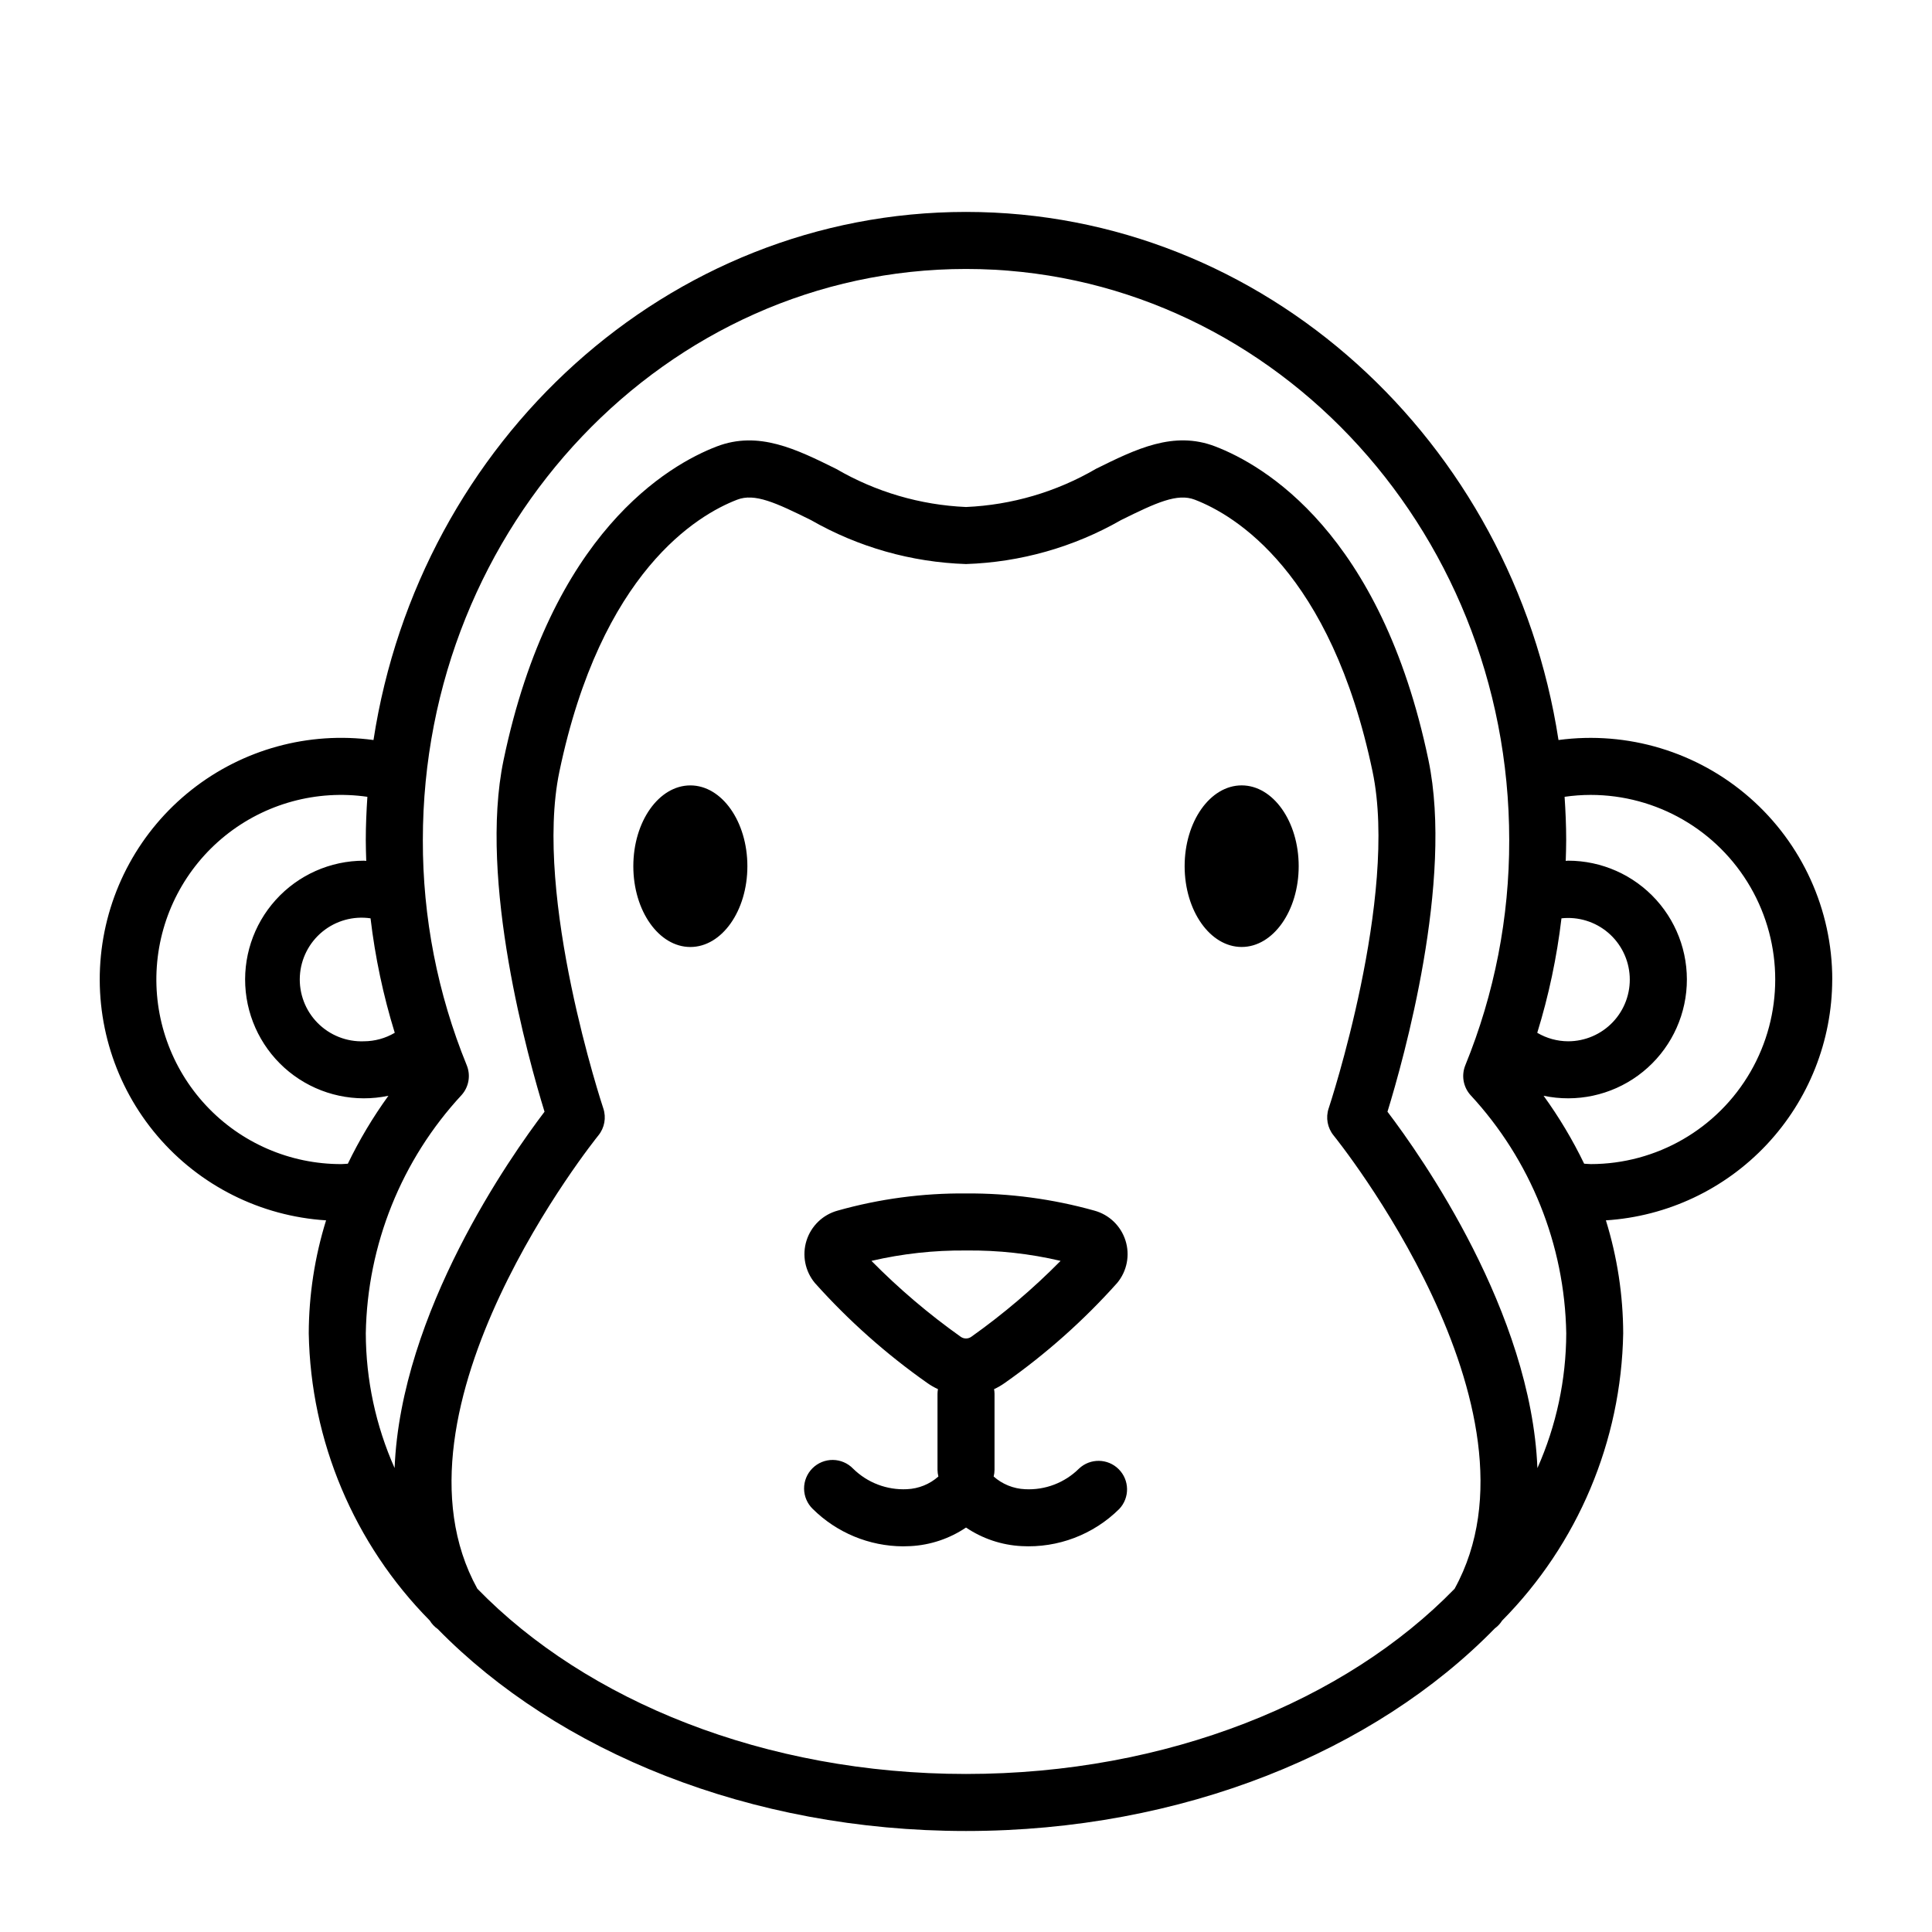
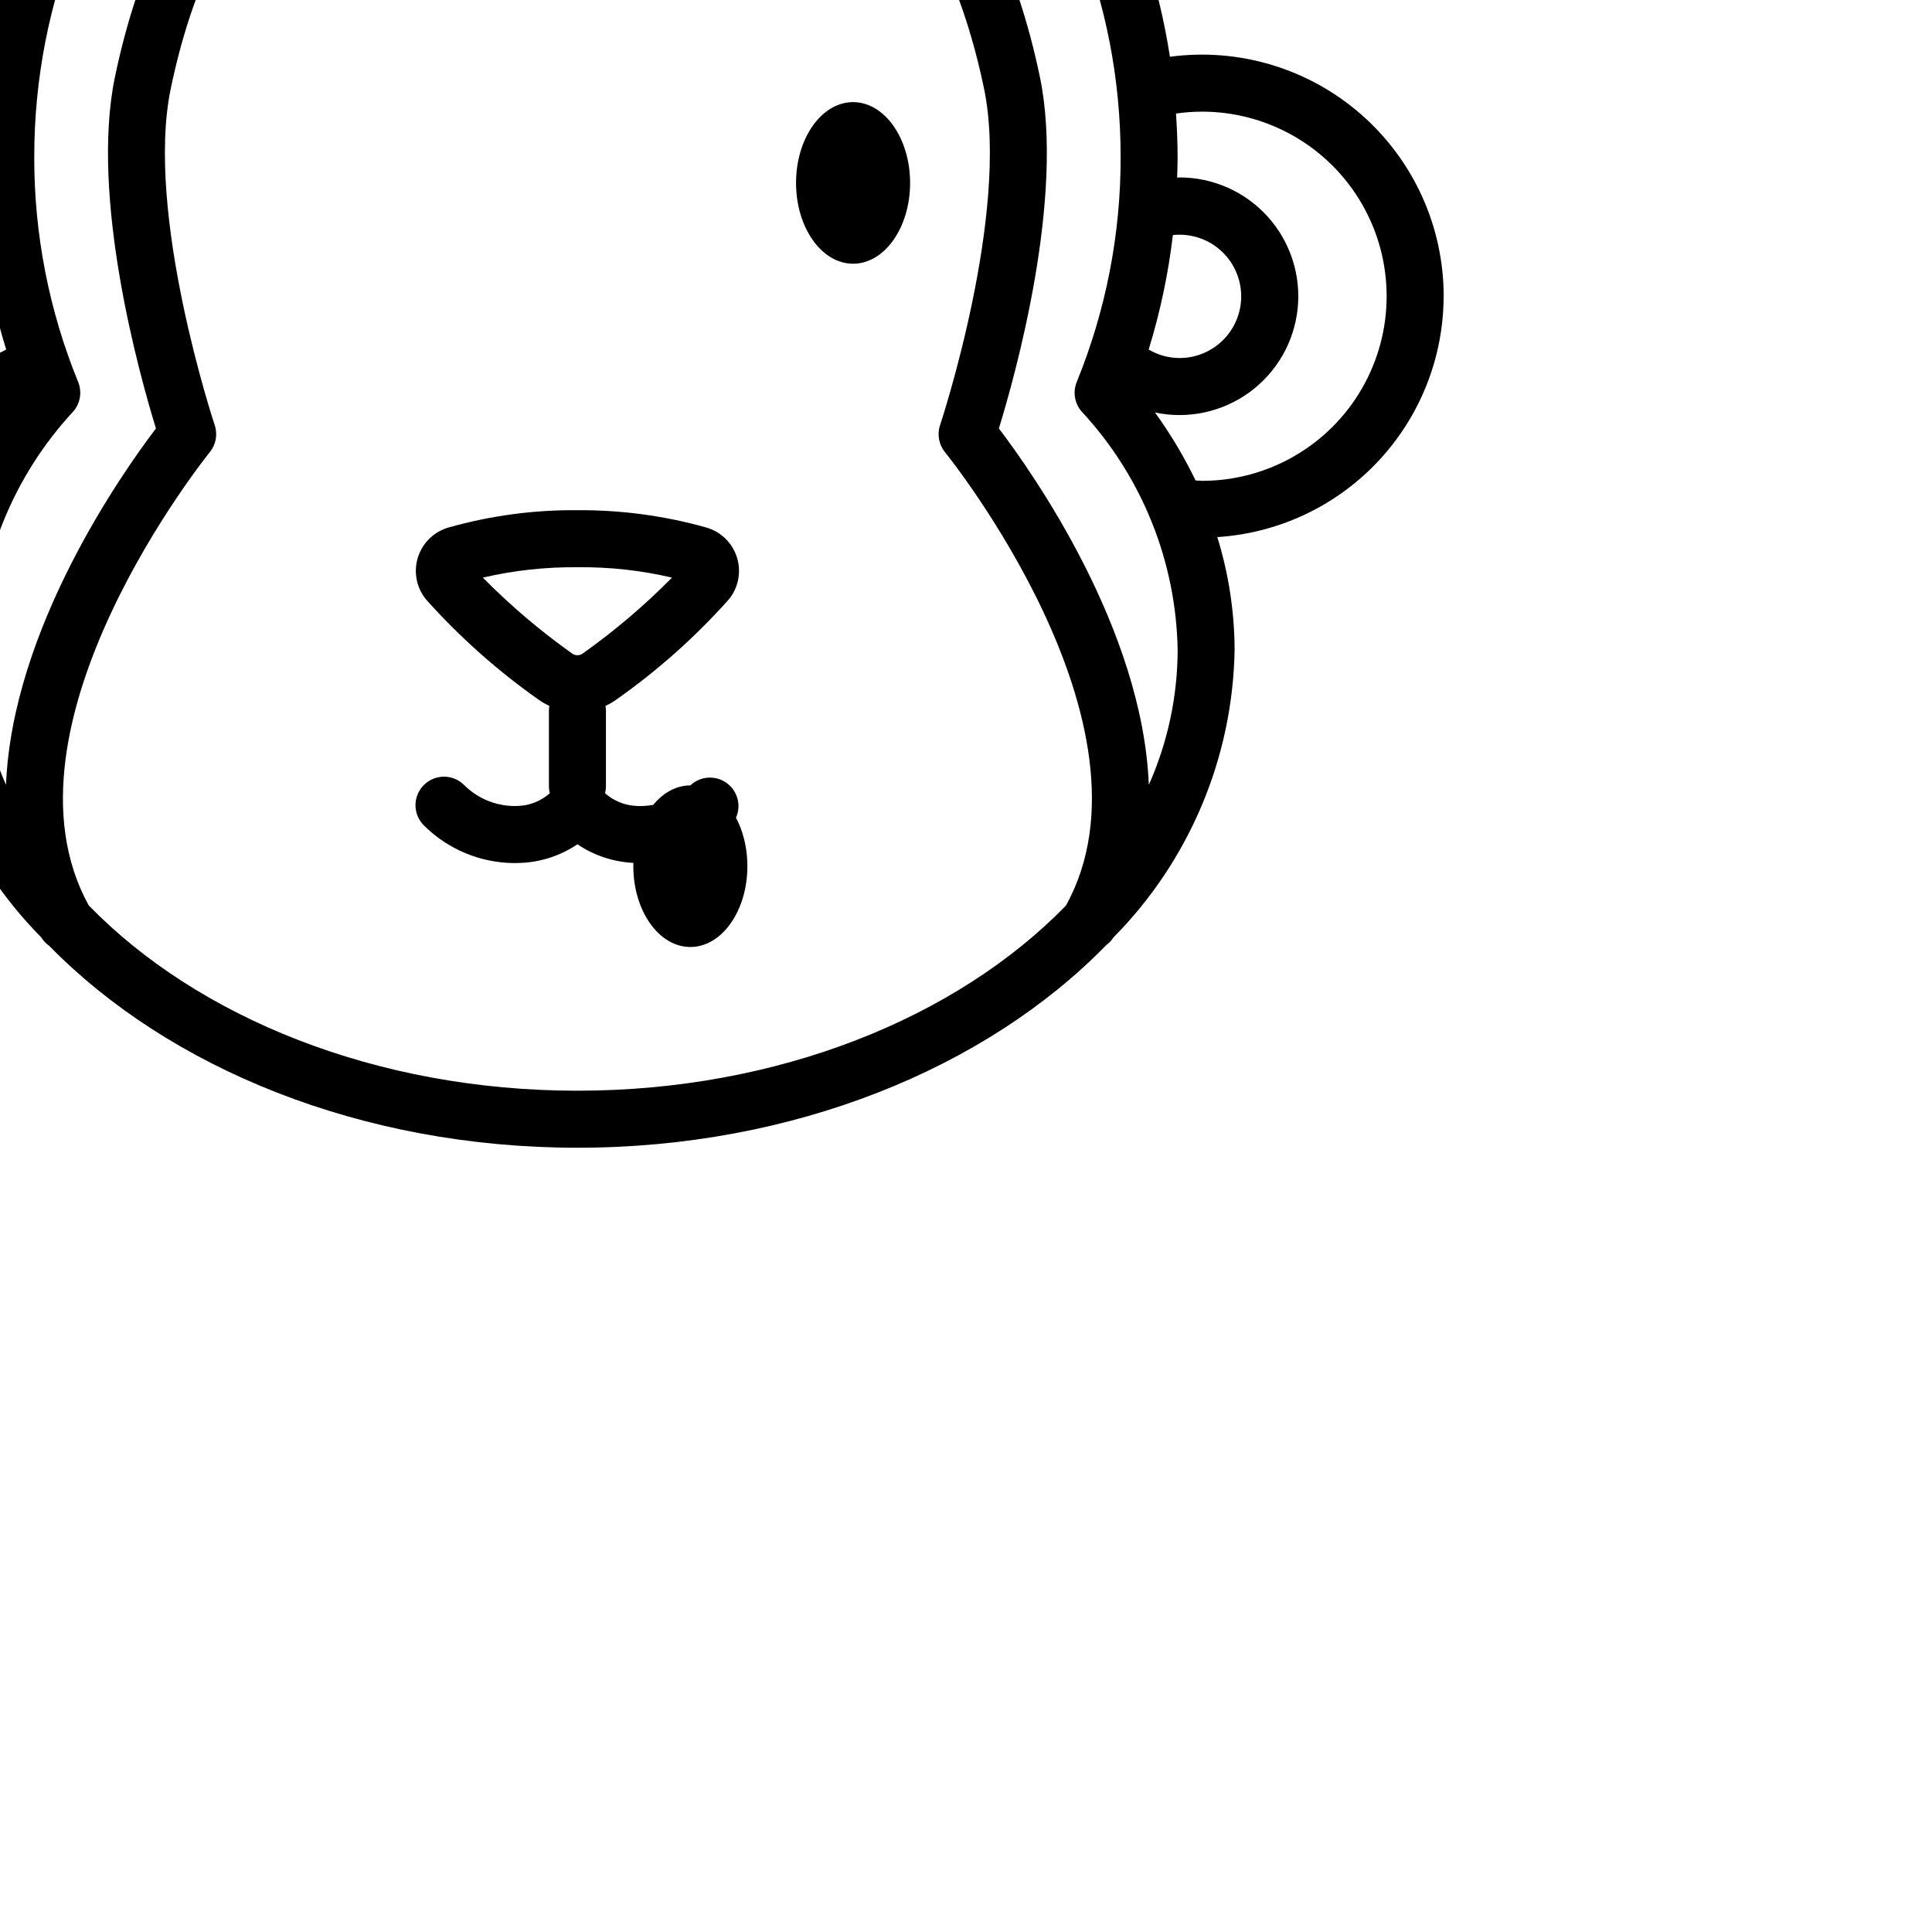
<svg xmlns="http://www.w3.org/2000/svg" fill="#000000" width="800px" height="800px" version="1.1" viewBox="144 144 512 512">
-   <path d="m326.95 352.14c-8.348 0-15.113 9.586-15.113 21.41 0 11.828 6.766 21.414 15.113 21.414 8.348 0 15.113-9.586 15.113-21.41 0-11.828-6.766-21.414-15.113-21.414zm102.98 181.07c-3.781 3.746-8.965 5.723-14.277 5.445-3.078-0.133-6.016-1.32-8.324-3.363 0.148-0.582 0.227-1.18 0.23-1.781v-20.152c-0.008-0.41-0.047-0.816-0.121-1.219 0.98-0.449 1.914-0.992 2.793-1.613 10.926-7.676 20.938-16.578 29.836-26.535 2.594-3.121 3.426-7.352 2.203-11.223-1.219-3.875-4.32-6.863-8.234-7.938-11.078-3.102-22.531-4.633-34.031-4.555-11.504-0.102-22.957 1.43-34.027 4.551-3.918 1.074-7.019 4.062-8.242 7.938-1.219 3.871-0.391 8.102 2.203 11.227 8.898 9.953 18.906 18.855 29.832 26.535 0.879 0.621 1.816 1.16 2.797 1.609-0.074 0.406-0.113 0.812-0.121 1.223v20.152c0.008 0.602 0.086 1.199 0.234 1.777-2.305 2.043-5.242 3.231-8.32 3.363-5.312 0.266-10.496-1.707-14.281-5.445-1.406-1.457-3.344-2.289-5.371-2.309-2.027-0.016-3.973 0.781-5.406 2.215s-2.231 3.383-2.215 5.41c0.02 2.027 0.848 3.961 2.309 5.371 6.367 6.301 14.953 9.859 23.914 9.902 0.668 0 1.332-0.02 2-0.059 5.254-0.277 10.332-1.98 14.695-4.922 4.359 2.945 9.441 4.648 14.695 4.922 9.641 0.535 19.059-3.043 25.914-9.844 2.809-2.973 2.746-7.644-0.148-10.539-2.894-2.894-7.562-2.957-10.535-0.145zm-31.34-34.957c-8.453-6-16.367-12.73-23.648-20.109 8.188-1.906 16.574-2.828 24.98-2.75h0.164-0.004c8.41-0.094 16.797 0.828 24.984 2.75-7.285 7.383-15.199 14.109-23.656 20.113-0.84 0.605-1.977 0.605-2.82-0.004zm230.98-94.676c-0.004-18.465-7.981-36.031-21.879-48.188-13.898-12.16-32.371-17.73-50.672-15.277-12.18-79.227-77.941-139.95-157.02-139.95-79.078 0-144.84 60.719-157.02 139.95-17.211-2.324-34.629 2.453-48.25 13.227-13.625 10.773-22.281 26.621-23.988 43.906-1.707 17.285 3.684 34.52 14.938 47.754 11.25 13.23 27.398 21.316 44.734 22.406-3.012 9.695-4.559 19.789-4.59 29.938 0.508 28.551 11.992 55.805 32.062 76.113 0.543 0.891 1.266 1.66 2.121 2.254 31.762 32.445 82.68 53.523 139.99 53.523 57.406 0 108.39-21.148 140.14-53.688 0.766-0.555 1.422-1.25 1.93-2.055 20.094-20.309 31.59-47.582 32.098-76.148-0.031-10.148-1.578-20.238-4.586-29.938 16.234-1.035 31.465-8.207 42.602-20.062 11.137-11.852 17.352-27.5 17.379-43.766zm-71.766-16.211c4.465-0.488 8.93 0.887 12.352 3.793 3.418 2.91 5.492 7.098 5.731 11.582 0.242 4.481-1.375 8.867-4.465 12.121-3.094 3.258-7.387 5.098-11.879 5.09-2.867-0.016-5.684-0.793-8.156-2.25 3.055-9.898 5.199-20.051 6.418-30.336zm-309.19 30.34v-0.004c-2.473 1.461-5.285 2.234-8.156 2.25-4.602 0.176-9.066-1.594-12.301-4.875s-4.934-7.769-4.691-12.371c0.246-4.602 2.418-8.883 5.981-11.805 3.562-2.918 8.191-4.203 12.75-3.535 1.215 10.285 3.363 20.438 6.418 30.336zm-14.152 34.793c-13.594 0.027-26.586-5.598-35.859-15.535-9.277-9.938-14.004-23.285-13.043-36.844 0.961-13.559 7.519-26.105 18.105-34.637 10.586-8.527 24.242-12.266 37.695-10.32-0.25 3.797-0.422 7.613-0.422 11.477 0 1.844 0.066 3.672 0.121 5.508-0.203-0.004-0.398-0.055-0.602-0.055h0.004c-8.922-0.004-17.422 3.777-23.395 10.398-5.977 6.625-8.859 15.473-7.938 24.344 0.926 8.871 5.566 16.938 12.773 22.191 7.207 5.254 16.309 7.203 25.035 5.363-4.109 5.676-7.707 11.699-10.754 18.008-0.578 0.02-1.145 0.102-1.723 0.102zm295.03 112.53c-28.867 29.684-76.137 49.09-129.49 49.09s-100.62-19.406-129.5-49.094c-26.258-47.594 31.48-119.4 32.07-120.12 1.637-2.008 2.133-4.719 1.309-7.176-0.188-0.555-18.559-56.047-11.645-89.199 11.059-53.012 36.641-68.086 47.129-72.109 4.633-1.785 10.16 0.762 19.531 5.398 12.543 7.184 26.652 11.188 41.102 11.66 14.445-0.477 28.559-4.477 41.102-11.66 9.371-4.637 14.906-7.18 19.527-5.398 10.484 4.019 36.062 19.094 47.129 72.109 6.906 33.098-11.457 88.645-11.645 89.203h-0.004c-0.82 2.461-0.324 5.168 1.316 7.18 0.59 0.719 58.383 72.434 32.062 120.12zm21.938-31.988c-1.676-41.312-30.719-82.566-39.734-94.426 4.281-13.91 17.543-61.152 10.863-93.18-12.586-60.301-43.719-78.223-56.516-83.129-11.035-4.242-21.043 0.719-31.641 5.957l0.004 0.004c-10.48 6.102-22.289 9.566-34.402 10.094-12.117-0.527-23.922-3.992-34.398-10.094-10.594-5.246-20.594-10.184-31.645-5.957-12.801 4.906-43.934 22.832-56.512 83.129-6.684 32.027 6.578 79.27 10.859 93.18-9.016 11.855-38.062 53.113-39.734 94.43v-0.004c-4.996-11.238-7.598-23.398-7.633-35.703 0.402-23.473 9.457-45.973 25.422-63.188 1.898-2.152 2.414-5.195 1.328-7.852-7.727-18.941-11.68-39.207-11.633-59.664 0-83.461 64.57-151.36 143.95-151.36 79.371 0 143.95 67.898 143.95 151.36 0.047 20.457-3.906 40.723-11.633 59.664-1.082 2.656-0.57 5.699 1.324 7.852 15.965 17.215 25.02 39.715 25.422 63.188-0.035 12.301-2.633 24.461-7.633 35.699zm14.105-80.547c-0.578 0-1.141-0.082-1.715-0.102v0.004c-3.047-6.309-6.644-12.332-10.754-18.008 8.73 1.84 17.828-0.109 25.035-5.363 7.211-5.254 11.852-13.32 12.773-22.191 0.922-8.871-1.961-17.719-7.934-24.344-5.977-6.625-14.477-10.402-23.398-10.402-0.203 0-0.398 0.051-0.605 0.055 0.055-1.832 0.121-3.664 0.121-5.508 0-3.863-0.172-7.68-0.422-11.477l0.004 0.004c2.285-0.332 4.586-0.5 6.894-0.504 17.477 0 33.629 9.324 42.367 24.457 8.738 15.137 8.738 33.785 0 48.922-8.738 15.137-24.891 24.461-42.367 24.461zm-92.48-100.36c-8.348 0-15.113 9.586-15.113 21.41 0 11.828 6.766 21.414 15.113 21.414 8.348 0 15.113-9.586 15.113-21.41 0-11.828-6.766-21.414-15.113-21.414z" />
+   <path d="m326.95 352.14c-8.348 0-15.113 9.586-15.113 21.41 0 11.828 6.766 21.414 15.113 21.414 8.348 0 15.113-9.586 15.113-21.41 0-11.828-6.766-21.414-15.113-21.414zc-3.781 3.746-8.965 5.723-14.277 5.445-3.078-0.133-6.016-1.32-8.324-3.363 0.148-0.582 0.227-1.18 0.23-1.781v-20.152c-0.008-0.41-0.047-0.816-0.121-1.219 0.98-0.449 1.914-0.992 2.793-1.613 10.926-7.676 20.938-16.578 29.836-26.535 2.594-3.121 3.426-7.352 2.203-11.223-1.219-3.875-4.32-6.863-8.234-7.938-11.078-3.102-22.531-4.633-34.031-4.555-11.504-0.102-22.957 1.43-34.027 4.551-3.918 1.074-7.019 4.062-8.242 7.938-1.219 3.871-0.391 8.102 2.203 11.227 8.898 9.953 18.906 18.855 29.832 26.535 0.879 0.621 1.816 1.16 2.797 1.609-0.074 0.406-0.113 0.812-0.121 1.223v20.152c0.008 0.602 0.086 1.199 0.234 1.777-2.305 2.043-5.242 3.231-8.32 3.363-5.312 0.266-10.496-1.707-14.281-5.445-1.406-1.457-3.344-2.289-5.371-2.309-2.027-0.016-3.973 0.781-5.406 2.215s-2.231 3.383-2.215 5.41c0.02 2.027 0.848 3.961 2.309 5.371 6.367 6.301 14.953 9.859 23.914 9.902 0.668 0 1.332-0.02 2-0.059 5.254-0.277 10.332-1.98 14.695-4.922 4.359 2.945 9.441 4.648 14.695 4.922 9.641 0.535 19.059-3.043 25.914-9.844 2.809-2.973 2.746-7.644-0.148-10.539-2.894-2.894-7.562-2.957-10.535-0.145zm-31.34-34.957c-8.453-6-16.367-12.73-23.648-20.109 8.188-1.906 16.574-2.828 24.98-2.75h0.164-0.004c8.41-0.094 16.797 0.828 24.984 2.75-7.285 7.383-15.199 14.109-23.656 20.113-0.84 0.605-1.977 0.605-2.82-0.004zm230.98-94.676c-0.004-18.465-7.981-36.031-21.879-48.188-13.898-12.16-32.371-17.73-50.672-15.277-12.18-79.227-77.941-139.95-157.02-139.95-79.078 0-144.84 60.719-157.02 139.95-17.211-2.324-34.629 2.453-48.25 13.227-13.625 10.773-22.281 26.621-23.988 43.906-1.707 17.285 3.684 34.52 14.938 47.754 11.25 13.23 27.398 21.316 44.734 22.406-3.012 9.695-4.559 19.789-4.59 29.938 0.508 28.551 11.992 55.805 32.062 76.113 0.543 0.891 1.266 1.66 2.121 2.254 31.762 32.445 82.68 53.523 139.99 53.523 57.406 0 108.39-21.148 140.14-53.688 0.766-0.555 1.422-1.25 1.93-2.055 20.094-20.309 31.59-47.582 32.098-76.148-0.031-10.148-1.578-20.238-4.586-29.938 16.234-1.035 31.465-8.207 42.602-20.062 11.137-11.852 17.352-27.5 17.379-43.766zm-71.766-16.211c4.465-0.488 8.93 0.887 12.352 3.793 3.418 2.91 5.492 7.098 5.731 11.582 0.242 4.481-1.375 8.867-4.465 12.121-3.094 3.258-7.387 5.098-11.879 5.09-2.867-0.016-5.684-0.793-8.156-2.25 3.055-9.898 5.199-20.051 6.418-30.336zm-309.19 30.34v-0.004c-2.473 1.461-5.285 2.234-8.156 2.25-4.602 0.176-9.066-1.594-12.301-4.875s-4.934-7.769-4.691-12.371c0.246-4.602 2.418-8.883 5.981-11.805 3.562-2.918 8.191-4.203 12.75-3.535 1.215 10.285 3.363 20.438 6.418 30.336zm-14.152 34.793c-13.594 0.027-26.586-5.598-35.859-15.535-9.277-9.938-14.004-23.285-13.043-36.844 0.961-13.559 7.519-26.105 18.105-34.637 10.586-8.527 24.242-12.266 37.695-10.32-0.25 3.797-0.422 7.613-0.422 11.477 0 1.844 0.066 3.672 0.121 5.508-0.203-0.004-0.398-0.055-0.602-0.055h0.004c-8.922-0.004-17.422 3.777-23.395 10.398-5.977 6.625-8.859 15.473-7.938 24.344 0.926 8.871 5.566 16.938 12.773 22.191 7.207 5.254 16.309 7.203 25.035 5.363-4.109 5.676-7.707 11.699-10.754 18.008-0.578 0.02-1.145 0.102-1.723 0.102zm295.03 112.53c-28.867 29.684-76.137 49.09-129.49 49.09s-100.62-19.406-129.5-49.094c-26.258-47.594 31.48-119.4 32.07-120.12 1.637-2.008 2.133-4.719 1.309-7.176-0.188-0.555-18.559-56.047-11.645-89.199 11.059-53.012 36.641-68.086 47.129-72.109 4.633-1.785 10.16 0.762 19.531 5.398 12.543 7.184 26.652 11.188 41.102 11.66 14.445-0.477 28.559-4.477 41.102-11.66 9.371-4.637 14.906-7.18 19.527-5.398 10.484 4.019 36.062 19.094 47.129 72.109 6.906 33.098-11.457 88.645-11.645 89.203h-0.004c-0.82 2.461-0.324 5.168 1.316 7.18 0.59 0.719 58.383 72.434 32.062 120.12zm21.938-31.988c-1.676-41.312-30.719-82.566-39.734-94.426 4.281-13.91 17.543-61.152 10.863-93.18-12.586-60.301-43.719-78.223-56.516-83.129-11.035-4.242-21.043 0.719-31.641 5.957l0.004 0.004c-10.48 6.102-22.289 9.566-34.402 10.094-12.117-0.527-23.922-3.992-34.398-10.094-10.594-5.246-20.594-10.184-31.645-5.957-12.801 4.906-43.934 22.832-56.512 83.129-6.684 32.027 6.578 79.27 10.859 93.18-9.016 11.855-38.062 53.113-39.734 94.43v-0.004c-4.996-11.238-7.598-23.398-7.633-35.703 0.402-23.473 9.457-45.973 25.422-63.188 1.898-2.152 2.414-5.195 1.328-7.852-7.727-18.941-11.68-39.207-11.633-59.664 0-83.461 64.57-151.36 143.95-151.36 79.371 0 143.95 67.898 143.95 151.36 0.047 20.457-3.906 40.723-11.633 59.664-1.082 2.656-0.57 5.699 1.324 7.852 15.965 17.215 25.02 39.715 25.422 63.188-0.035 12.301-2.633 24.461-7.633 35.699zm14.105-80.547c-0.578 0-1.141-0.082-1.715-0.102v0.004c-3.047-6.309-6.644-12.332-10.754-18.008 8.73 1.84 17.828-0.109 25.035-5.363 7.211-5.254 11.852-13.32 12.773-22.191 0.922-8.871-1.961-17.719-7.934-24.344-5.977-6.625-14.477-10.402-23.398-10.402-0.203 0-0.398 0.051-0.605 0.055 0.055-1.832 0.121-3.664 0.121-5.508 0-3.863-0.172-7.68-0.422-11.477l0.004 0.004c2.285-0.332 4.586-0.5 6.894-0.504 17.477 0 33.629 9.324 42.367 24.457 8.738 15.137 8.738 33.785 0 48.922-8.738 15.137-24.891 24.461-42.367 24.461zm-92.48-100.36c-8.348 0-15.113 9.586-15.113 21.41 0 11.828 6.766 21.414 15.113 21.414 8.348 0 15.113-9.586 15.113-21.41 0-11.828-6.766-21.414-15.113-21.414z" />
</svg>